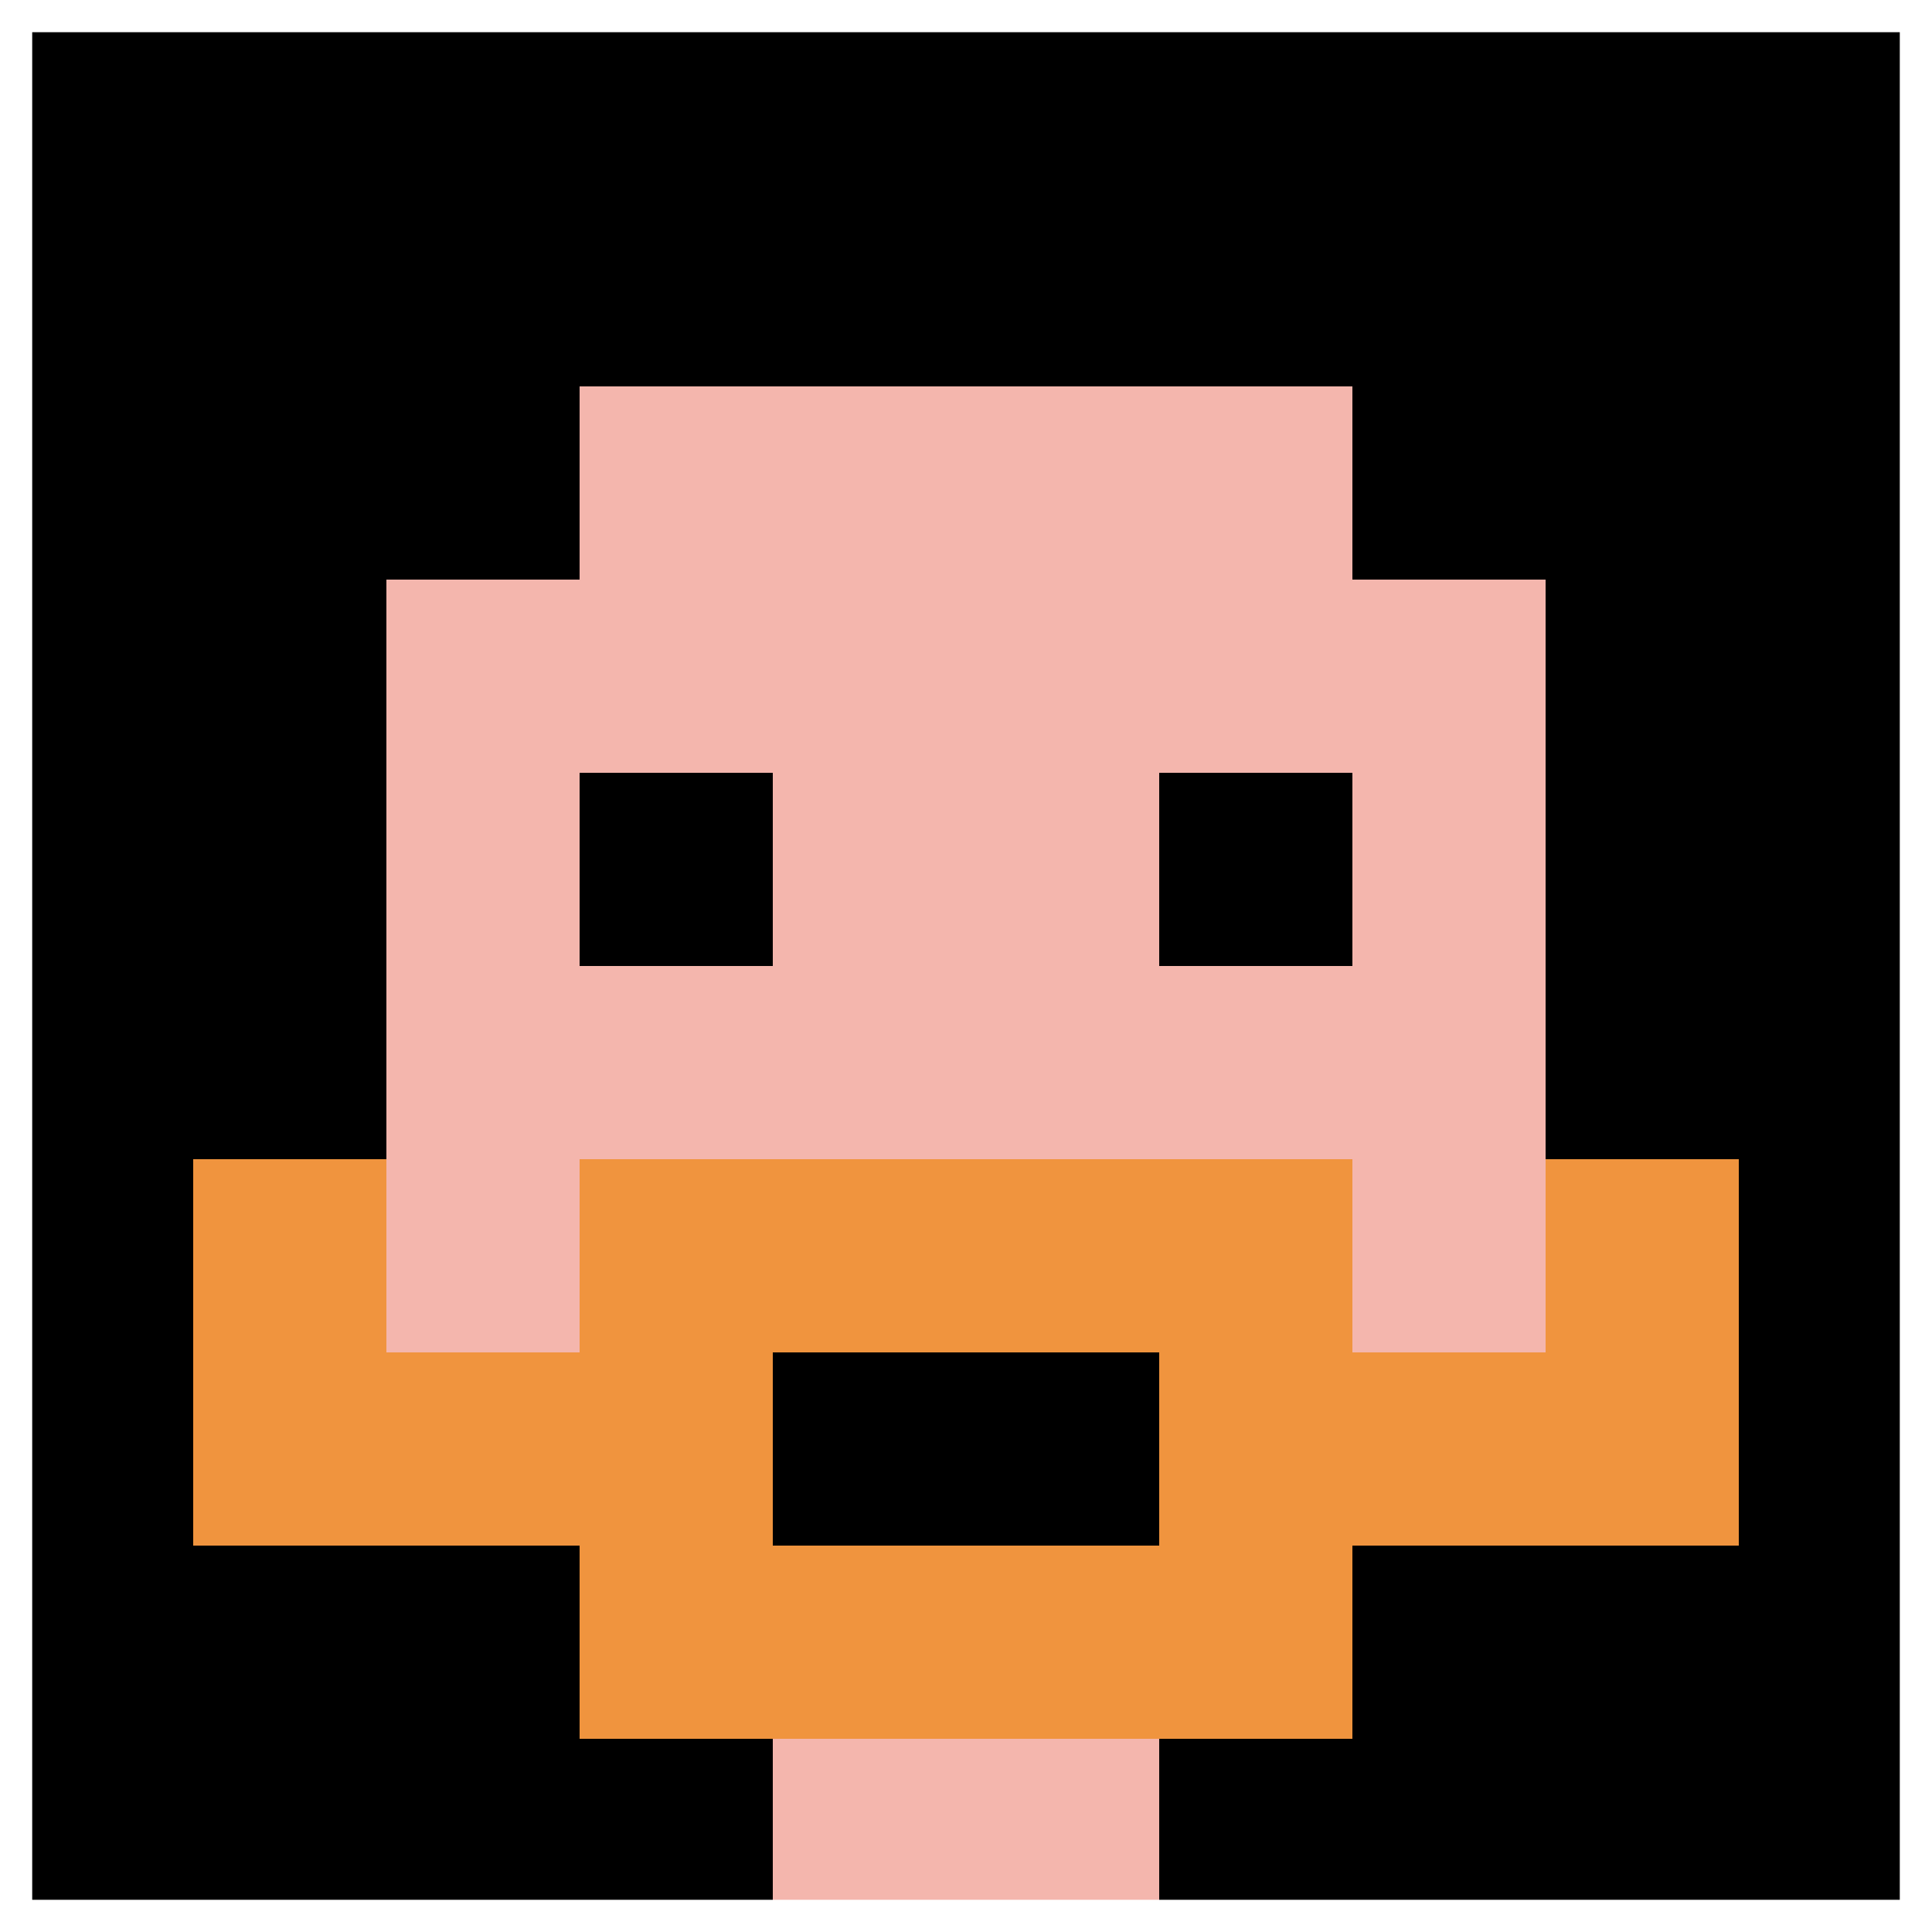
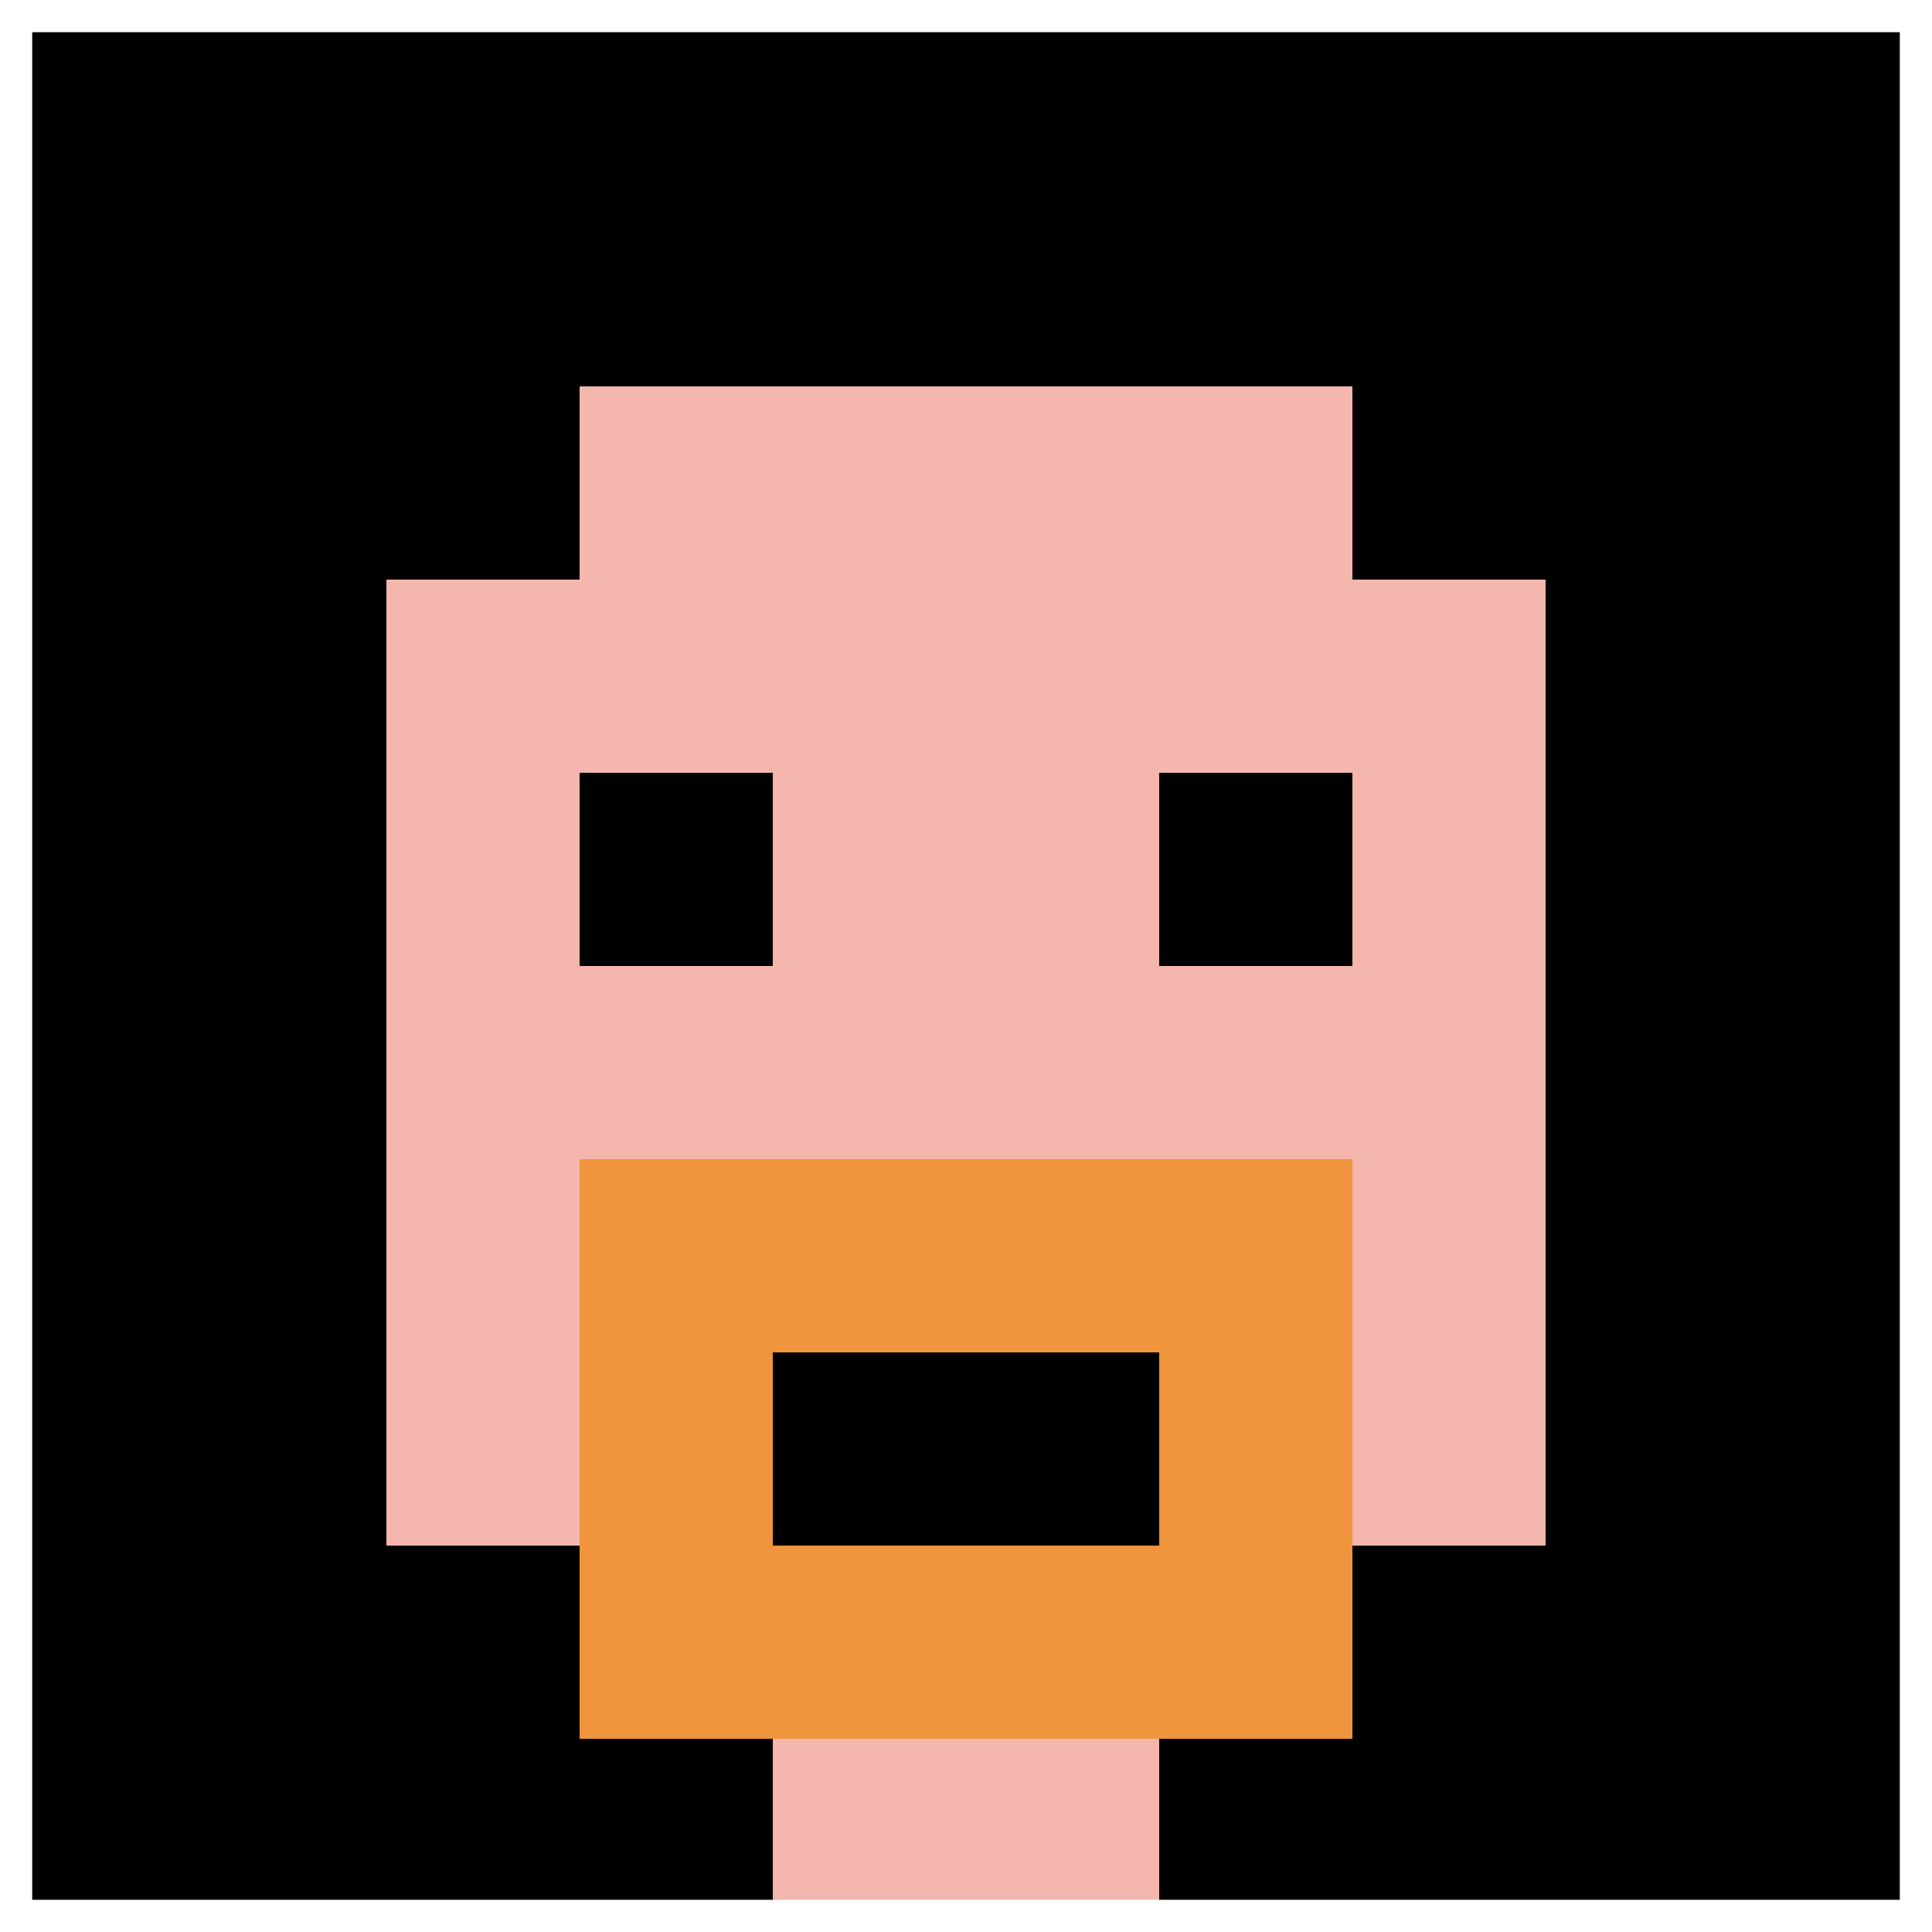
<svg xmlns="http://www.w3.org/2000/svg" version="1.1" width="770" height="770">
  <title>'goose-pfp-737919' by Dmitri Cherniak</title>
  <desc>seed=737919
backgroundColor=#ffffff
padding=0
innerPadding=0
timeout=100
dimension=1
border=true
Save=function(){return n.handleSave()}
frame=2577

Rendered at Wed Oct 04 2023 00:57:57 GMT-0400 (Eastern Daylight Time)
Generated in 1ms
</desc>
  <defs />
  <rect width="100%" height="100%" fill="#ffffff" />
  <g>
    <g id="0-0">
      <rect x="0" y="0" height="770" width="770" fill="#000000" />
      <g>
        <rect id="0-0-3-2-4-7" x="231" y="154" width="308" height="539" fill="#F4B6AD" />
        <rect id="0-0-2-3-6-5" x="154" y="231" width="462" height="385" fill="#F4B6AD" />
        <rect id="0-0-4-8-2-2" x="308" y="616" width="154" height="154" fill="#F4B6AD" />
-         <rect id="0-0-1-7-8-1" x="77" y="539" width="616" height="77" fill="#F0943E" />
        <rect id="0-0-3-6-4-3" x="231" y="462" width="308" height="231" fill="#F0943E" />
        <rect id="0-0-4-7-2-1" x="308" y="539" width="154" height="77" fill="#000000" />
-         <rect id="0-0-1-6-1-2" x="77" y="462" width="77" height="154" fill="#F0943E" />
-         <rect id="0-0-8-6-1-2" x="616" y="462" width="77" height="154" fill="#F0943E" />
        <rect id="0-0-3-4-1-1" x="231" y="308" width="77" height="77" fill="#000000" />
        <rect id="0-0-6-4-1-1" x="462" y="308" width="77" height="77" fill="#000000" />
      </g>
      <rect x="0" y="0" stroke="white" stroke-width="25.667" height="770" width="770" fill="none" />
    </g>
  </g>
</svg>